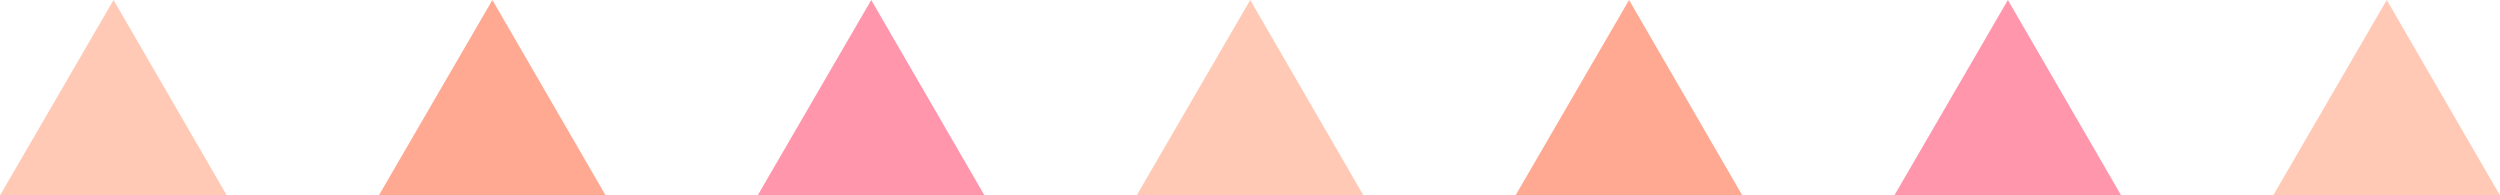
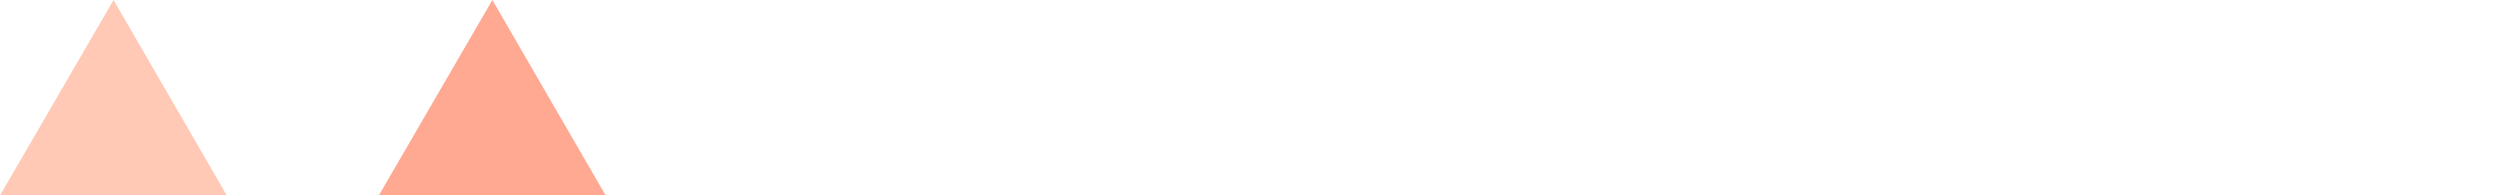
<svg xmlns="http://www.w3.org/2000/svg" viewBox="0 0 169.53 13.25">
  <defs>
    <style>.cls-1{fill:#ffc9b6;}.cls-2,.cls-5{fill:#ff8464;}.cls-2,.cls-3,.cls-4{opacity:0.7;}.cls-3{fill:#ff6a89;}</style>
  </defs>
  <title>line</title>
  <g id="レイヤー_2" data-name="レイヤー 2">
    <g id="contents">
      <path class="cls-1" d="M0,13.25,7.7,0l7.68,13.25Z" />
      <path class="cls-2" d="M25.69,13.25,33.39,0l7.68,13.25Z" />
-       <path class="cls-3" d="M51.38,13.25,59.08,0l7.68,13.25Z" />
-       <path class="cls-1" d="M77.08,13.25,84.78,0l7.68,13.25Z" />
      <g class="cls-4">
-         <path class="cls-5" d="M102.77,13.25,110.47,0l7.68,13.25Z" />
-       </g>
-       <path class="cls-3" d="M128.46,13.25,136.16,0l7.68,13.25Z" />
-       <path class="cls-1" d="M154.15,13.25,161.85,0l7.68,13.25Z" />
+         </g>
    </g>
  </g>
</svg>